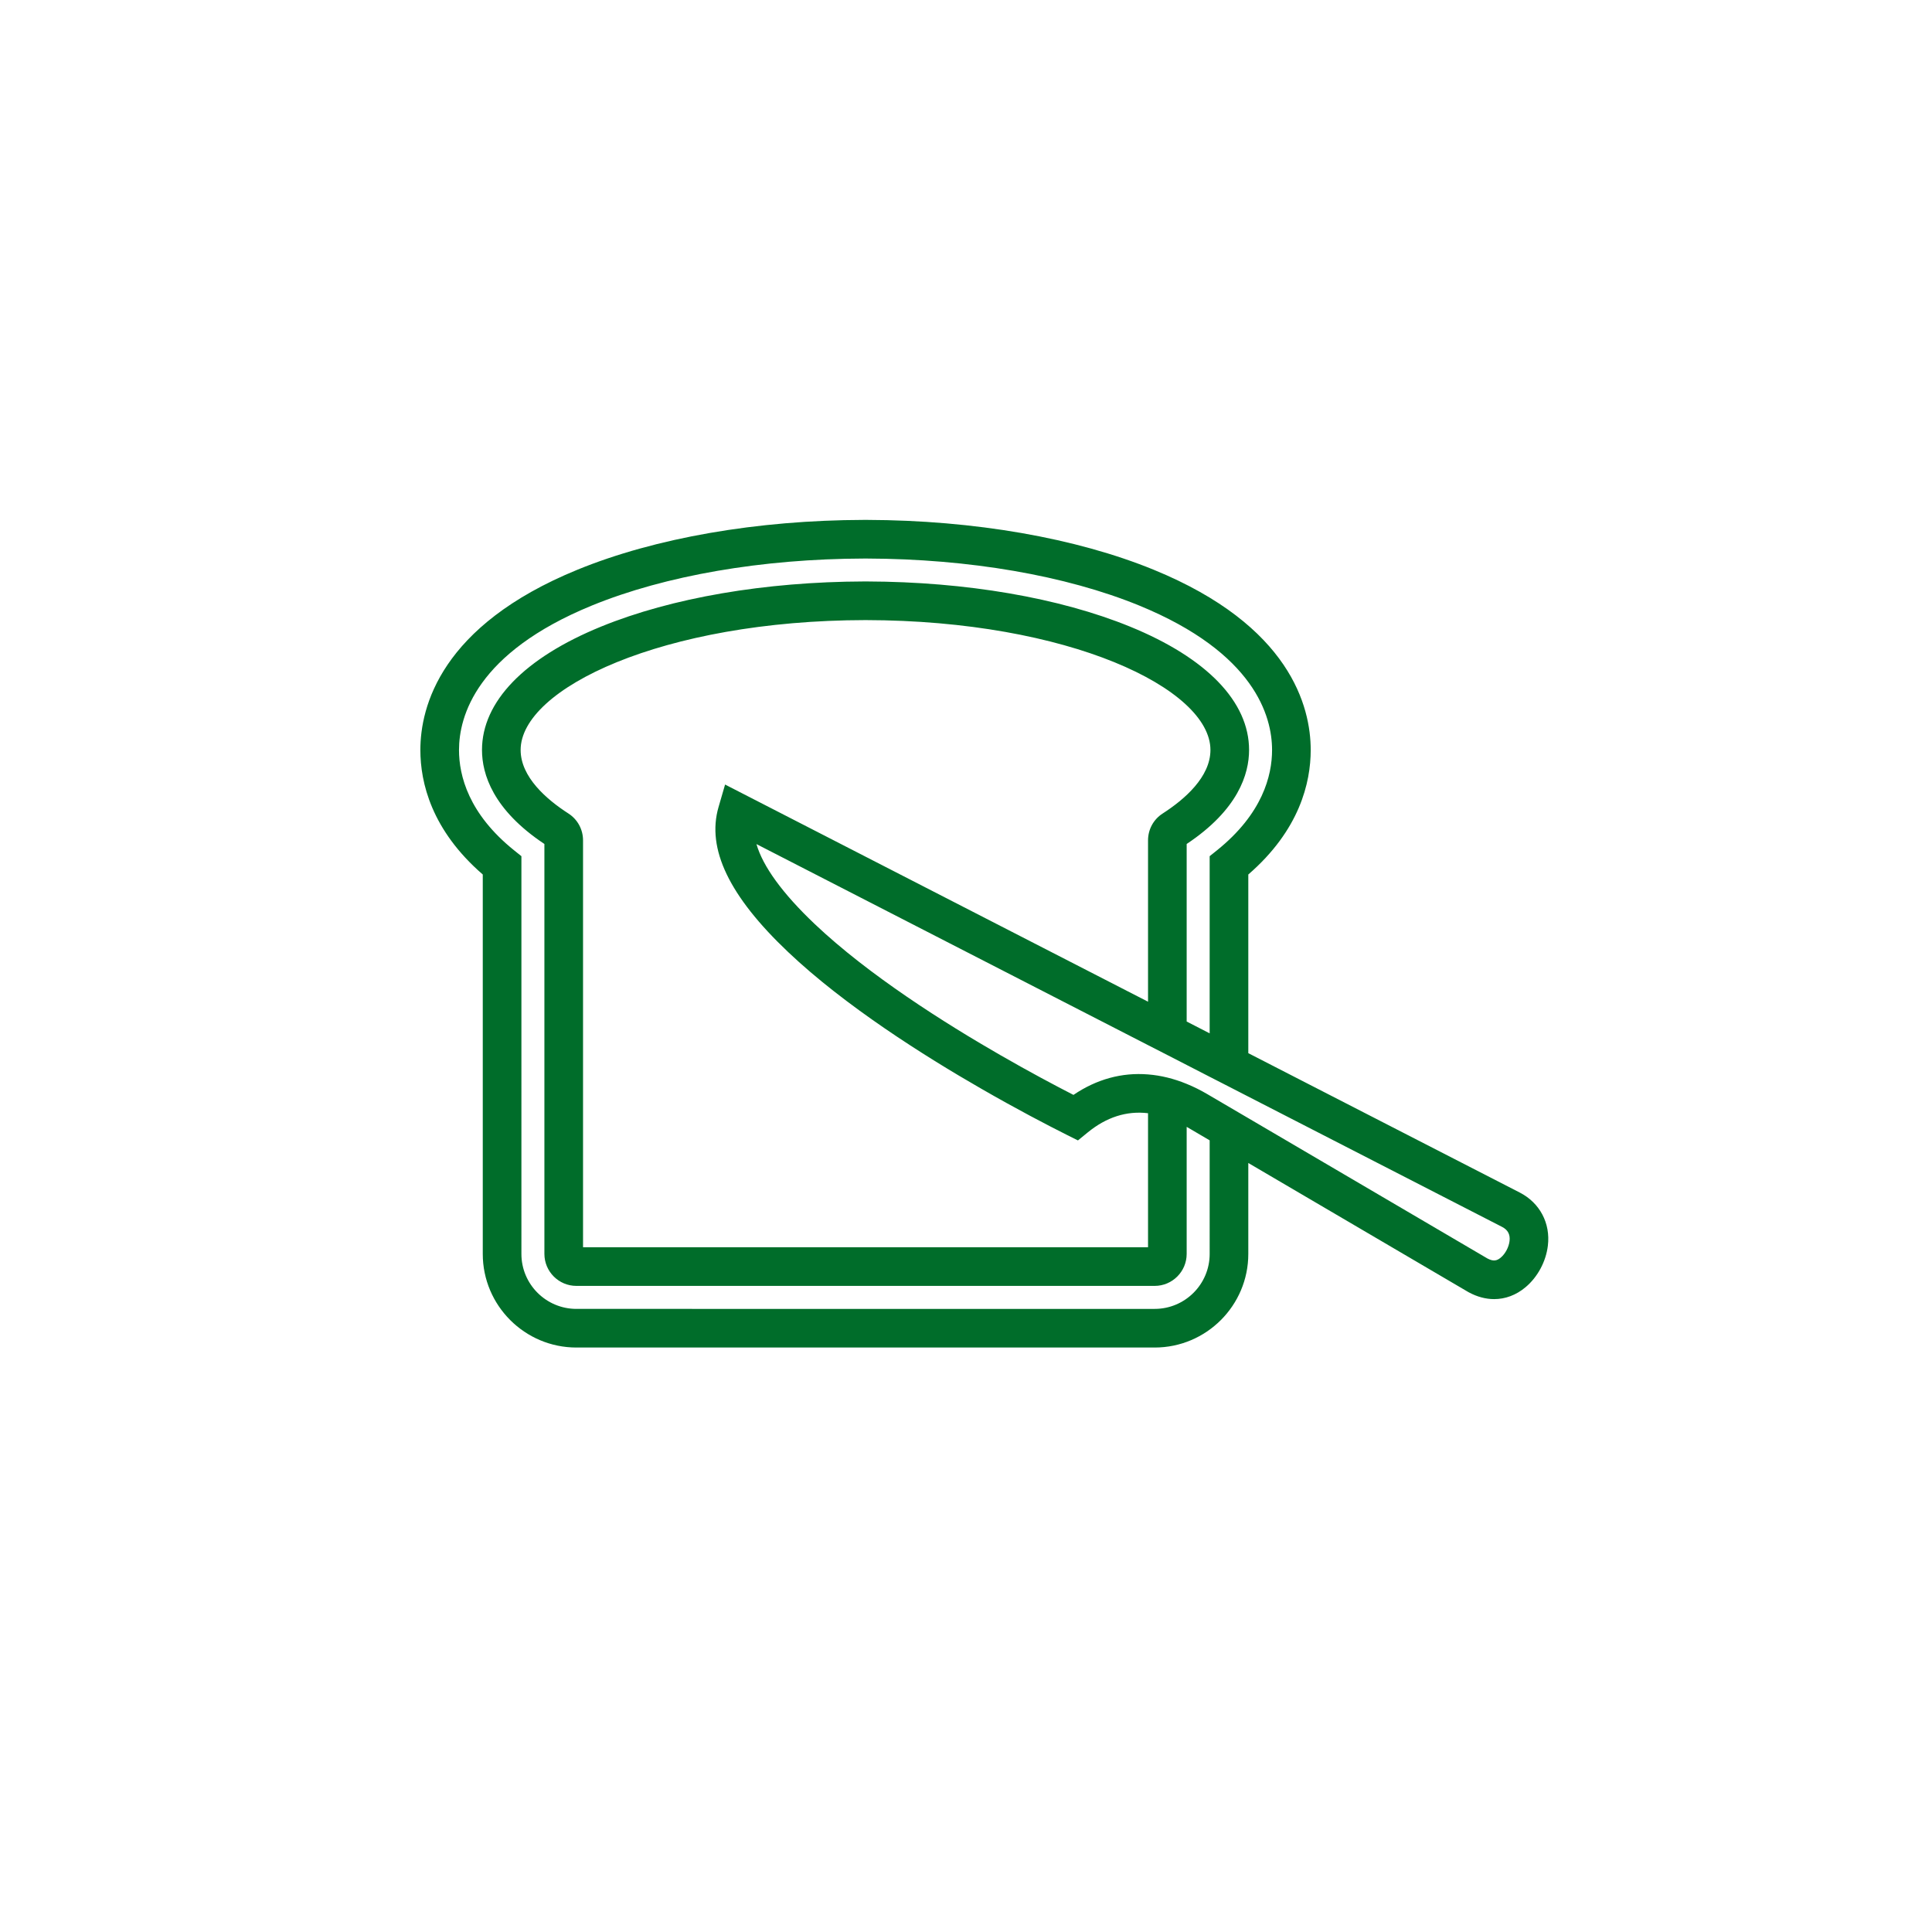
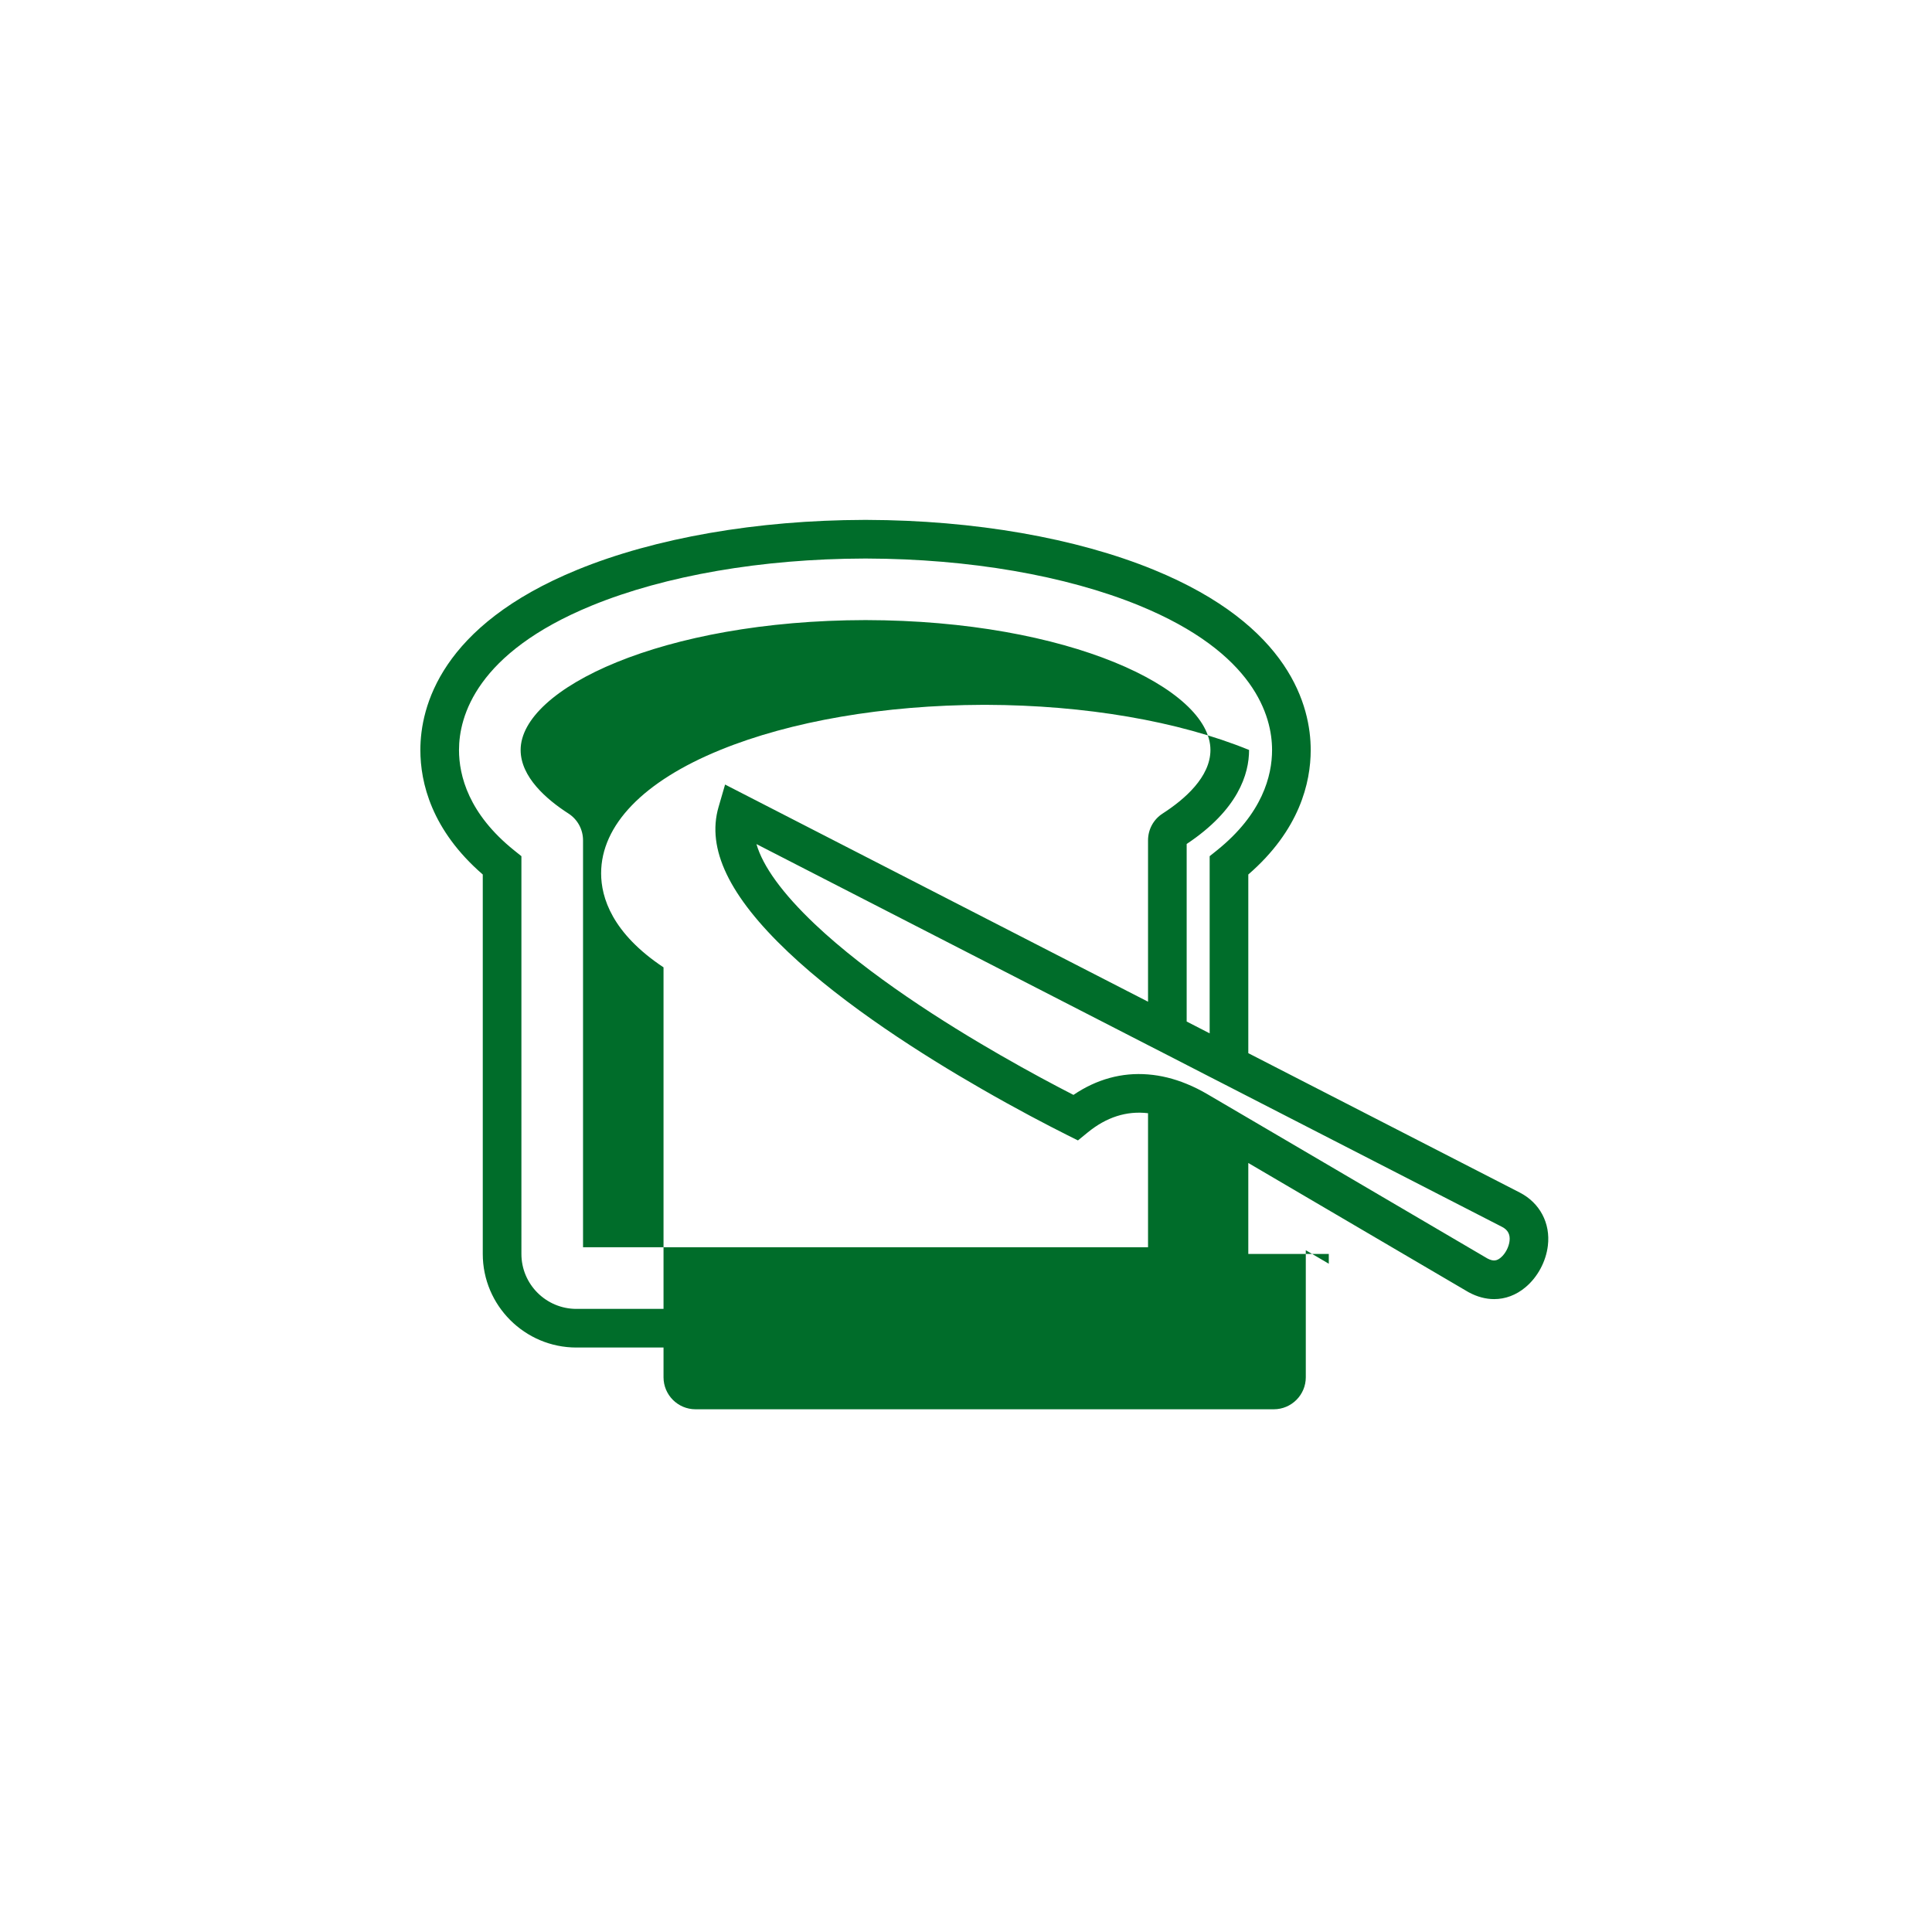
<svg xmlns="http://www.w3.org/2000/svg" version="1.1" id="Layer_1" x="0px" y="0px" viewBox="0 0 500 500" style="enable-background:new 0 0 500 500;" xml:space="preserve">
  <style type="text/css">
	.st0{fill:#006D2A;}
</style>
  <g>
-     <path class="st0" d="M393.31,308.63l-70.25-36.07v-46.24c13.29-11.51,16.15-23.79,16.15-32.22c0-11.21-5.28-32.17-40.61-46.64   c-20.13-8.24-46.49-12.83-74.23-12.91h-0.75c-27.7,0.07-54.05,4.65-74.22,12.91c-35.33,14.47-40.61,35.43-40.61,46.64   c0,8.43,2.86,20.71,16.15,32.22v98.2c0,13.35,10.87,24.22,24.23,24.22h149.66c13.36,0,24.23-10.87,24.23-24.22v-23.54l56.9,33.38   l0.14,0.08c2.18,1.18,4.41,1.77,6.58,1.77c2.89,0,5.69-1.03,8.13-3.08c3.13-2.62,5.29-6.64,5.78-10.76   C401.29,316.57,398.51,311.3,393.31,308.63z M313.06,324.52c0,7.84-6.38,14.22-14.23,14.22H149.17c-7.85,0-14.23-6.38-14.23-14.22   V221.58l-1.87-1.5c-11.8-9.47-14.28-19.35-14.28-25.98c0-8.7,4.47-25.13,34.39-37.39c19.01-7.77,44.03-12.09,70.45-12.16h0.73   c26.46,0.08,51.49,4.4,70.46,12.16c29.92,12.26,34.39,28.69,34.39,37.39c0,6.63-2.48,16.51-14.28,25.98l-1.87,1.5v45.85l-5.95-3.06   v-45.95c13.32-8.86,16.15-18.09,16.15-24.33c0-12.48-10.95-23.82-30.83-31.93c-18.28-7.46-42.43-11.6-68.06-11.68h-0.74   c-25.63,0.08-49.78,4.22-68.06,11.68c-19.88,8.11-30.83,19.45-30.83,31.93c0,6.24,2.83,15.47,16.15,24.33v106.09   c0,4.56,3.71,8.28,8.28,8.28h149.66c4.57,0,8.28-3.72,8.28-8.28v-32.88c0.09,0.05,0.19,0.11,0.28,0.16l5.67,3.33V324.52z    M203.96,246.38c14.65,13.91,35.25,26.91,49.96,35.36c9.24,5.33,17.15,9.44,22.15,11.95l2.9,1.45l2.51-2.05   c4.86-3.98,10.09-5.65,15.63-4.99v34.69H150.89v-105.3c0-2.83-1.41-5.43-3.79-6.96c-5.64-3.63-12.36-9.43-12.36-16.44   c0-15.86,36.64-33.53,89.26-33.61c52.62,0.08,89.26,17.75,89.26,33.61c0,7.01-6.72,12.81-12.37,16.45   c-2.37,1.52-3.78,4.12-3.78,6.95v41.75l-109.46-56.2l-1.69,5.82C182.82,219.64,188.7,231.92,203.96,246.38z M390.67,321.18   c-0.2,1.6-1.09,3.29-2.28,4.29c-0.93,0.77-1.83,1.08-3.45,0.22l-61.88-36.31l-10-5.86l-0.61-0.36c-1.78-1.04-3.56-1.93-5.34-2.65   c-1.67-0.69-3.34-1.23-5-1.64c-1.67-0.41-3.34-0.68-5-0.81c-6.75-0.55-13.31,1.23-19.3,5.3c-4.82-2.47-11.41-5.97-18.91-10.29   c-14.23-8.18-34.12-20.71-48.06-33.94c-8.32-7.9-13.41-14.91-15.07-20.68l101.34,52.03l5,2.56l5,2.57l5.95,3.06l5,2.56l5,2.57   l65.68,33.72C390.24,318.29,390.87,319.49,390.67,321.18z" />
+     <path class="st0" d="M393.31,308.63l-70.25-36.07v-46.24c13.29-11.51,16.15-23.79,16.15-32.22c0-11.21-5.28-32.17-40.61-46.64   c-20.13-8.24-46.49-12.83-74.23-12.91h-0.75c-27.7,0.07-54.05,4.65-74.22,12.91c-35.33,14.47-40.61,35.43-40.61,46.64   c0,8.43,2.86,20.71,16.15,32.22v98.2c0,13.35,10.87,24.22,24.23,24.22h149.66c13.36,0,24.23-10.87,24.23-24.22v-23.54l56.9,33.38   l0.14,0.08c2.18,1.18,4.41,1.77,6.58,1.77c2.89,0,5.69-1.03,8.13-3.08c3.13-2.62,5.29-6.64,5.78-10.76   C401.29,316.57,398.51,311.3,393.31,308.63z M313.06,324.52c0,7.84-6.38,14.22-14.23,14.22H149.17c-7.85,0-14.23-6.38-14.23-14.22   V221.58l-1.87-1.5c-11.8-9.47-14.28-19.35-14.28-25.98c0-8.7,4.47-25.13,34.39-37.39c19.01-7.77,44.03-12.09,70.45-12.16h0.73   c26.46,0.08,51.49,4.4,70.46,12.16c29.92,12.26,34.39,28.69,34.39,37.39c0,6.63-2.48,16.51-14.28,25.98l-1.87,1.5v45.85l-5.95-3.06   v-45.95c13.32-8.86,16.15-18.09,16.15-24.33c-18.28-7.46-42.43-11.6-68.06-11.68h-0.74   c-25.63,0.08-49.78,4.22-68.06,11.68c-19.88,8.11-30.83,19.45-30.83,31.93c0,6.24,2.83,15.47,16.15,24.33v106.09   c0,4.56,3.71,8.28,8.28,8.28h149.66c4.57,0,8.28-3.72,8.28-8.28v-32.88c0.09,0.05,0.19,0.11,0.28,0.16l5.67,3.33V324.52z    M203.96,246.38c14.65,13.91,35.25,26.91,49.96,35.36c9.24,5.33,17.15,9.44,22.15,11.95l2.9,1.45l2.51-2.05   c4.86-3.98,10.09-5.65,15.63-4.99v34.69H150.89v-105.3c0-2.83-1.41-5.43-3.79-6.96c-5.64-3.63-12.36-9.43-12.36-16.44   c0-15.86,36.64-33.53,89.26-33.61c52.62,0.08,89.26,17.75,89.26,33.61c0,7.01-6.72,12.81-12.37,16.45   c-2.37,1.52-3.78,4.12-3.78,6.95v41.75l-109.46-56.2l-1.69,5.82C182.82,219.64,188.7,231.92,203.96,246.38z M390.67,321.18   c-0.2,1.6-1.09,3.29-2.28,4.29c-0.93,0.77-1.83,1.08-3.45,0.22l-61.88-36.31l-10-5.86l-0.61-0.36c-1.78-1.04-3.56-1.93-5.34-2.65   c-1.67-0.69-3.34-1.23-5-1.64c-1.67-0.41-3.34-0.68-5-0.81c-6.75-0.55-13.31,1.23-19.3,5.3c-4.82-2.47-11.41-5.97-18.91-10.29   c-14.23-8.18-34.12-20.71-48.06-33.94c-8.32-7.9-13.41-14.91-15.07-20.68l101.34,52.03l5,2.56l5,2.57l5.95,3.06l5,2.56l5,2.57   l65.68,33.72C390.24,318.29,390.87,319.49,390.67,321.18z" />
  </g>
</svg>